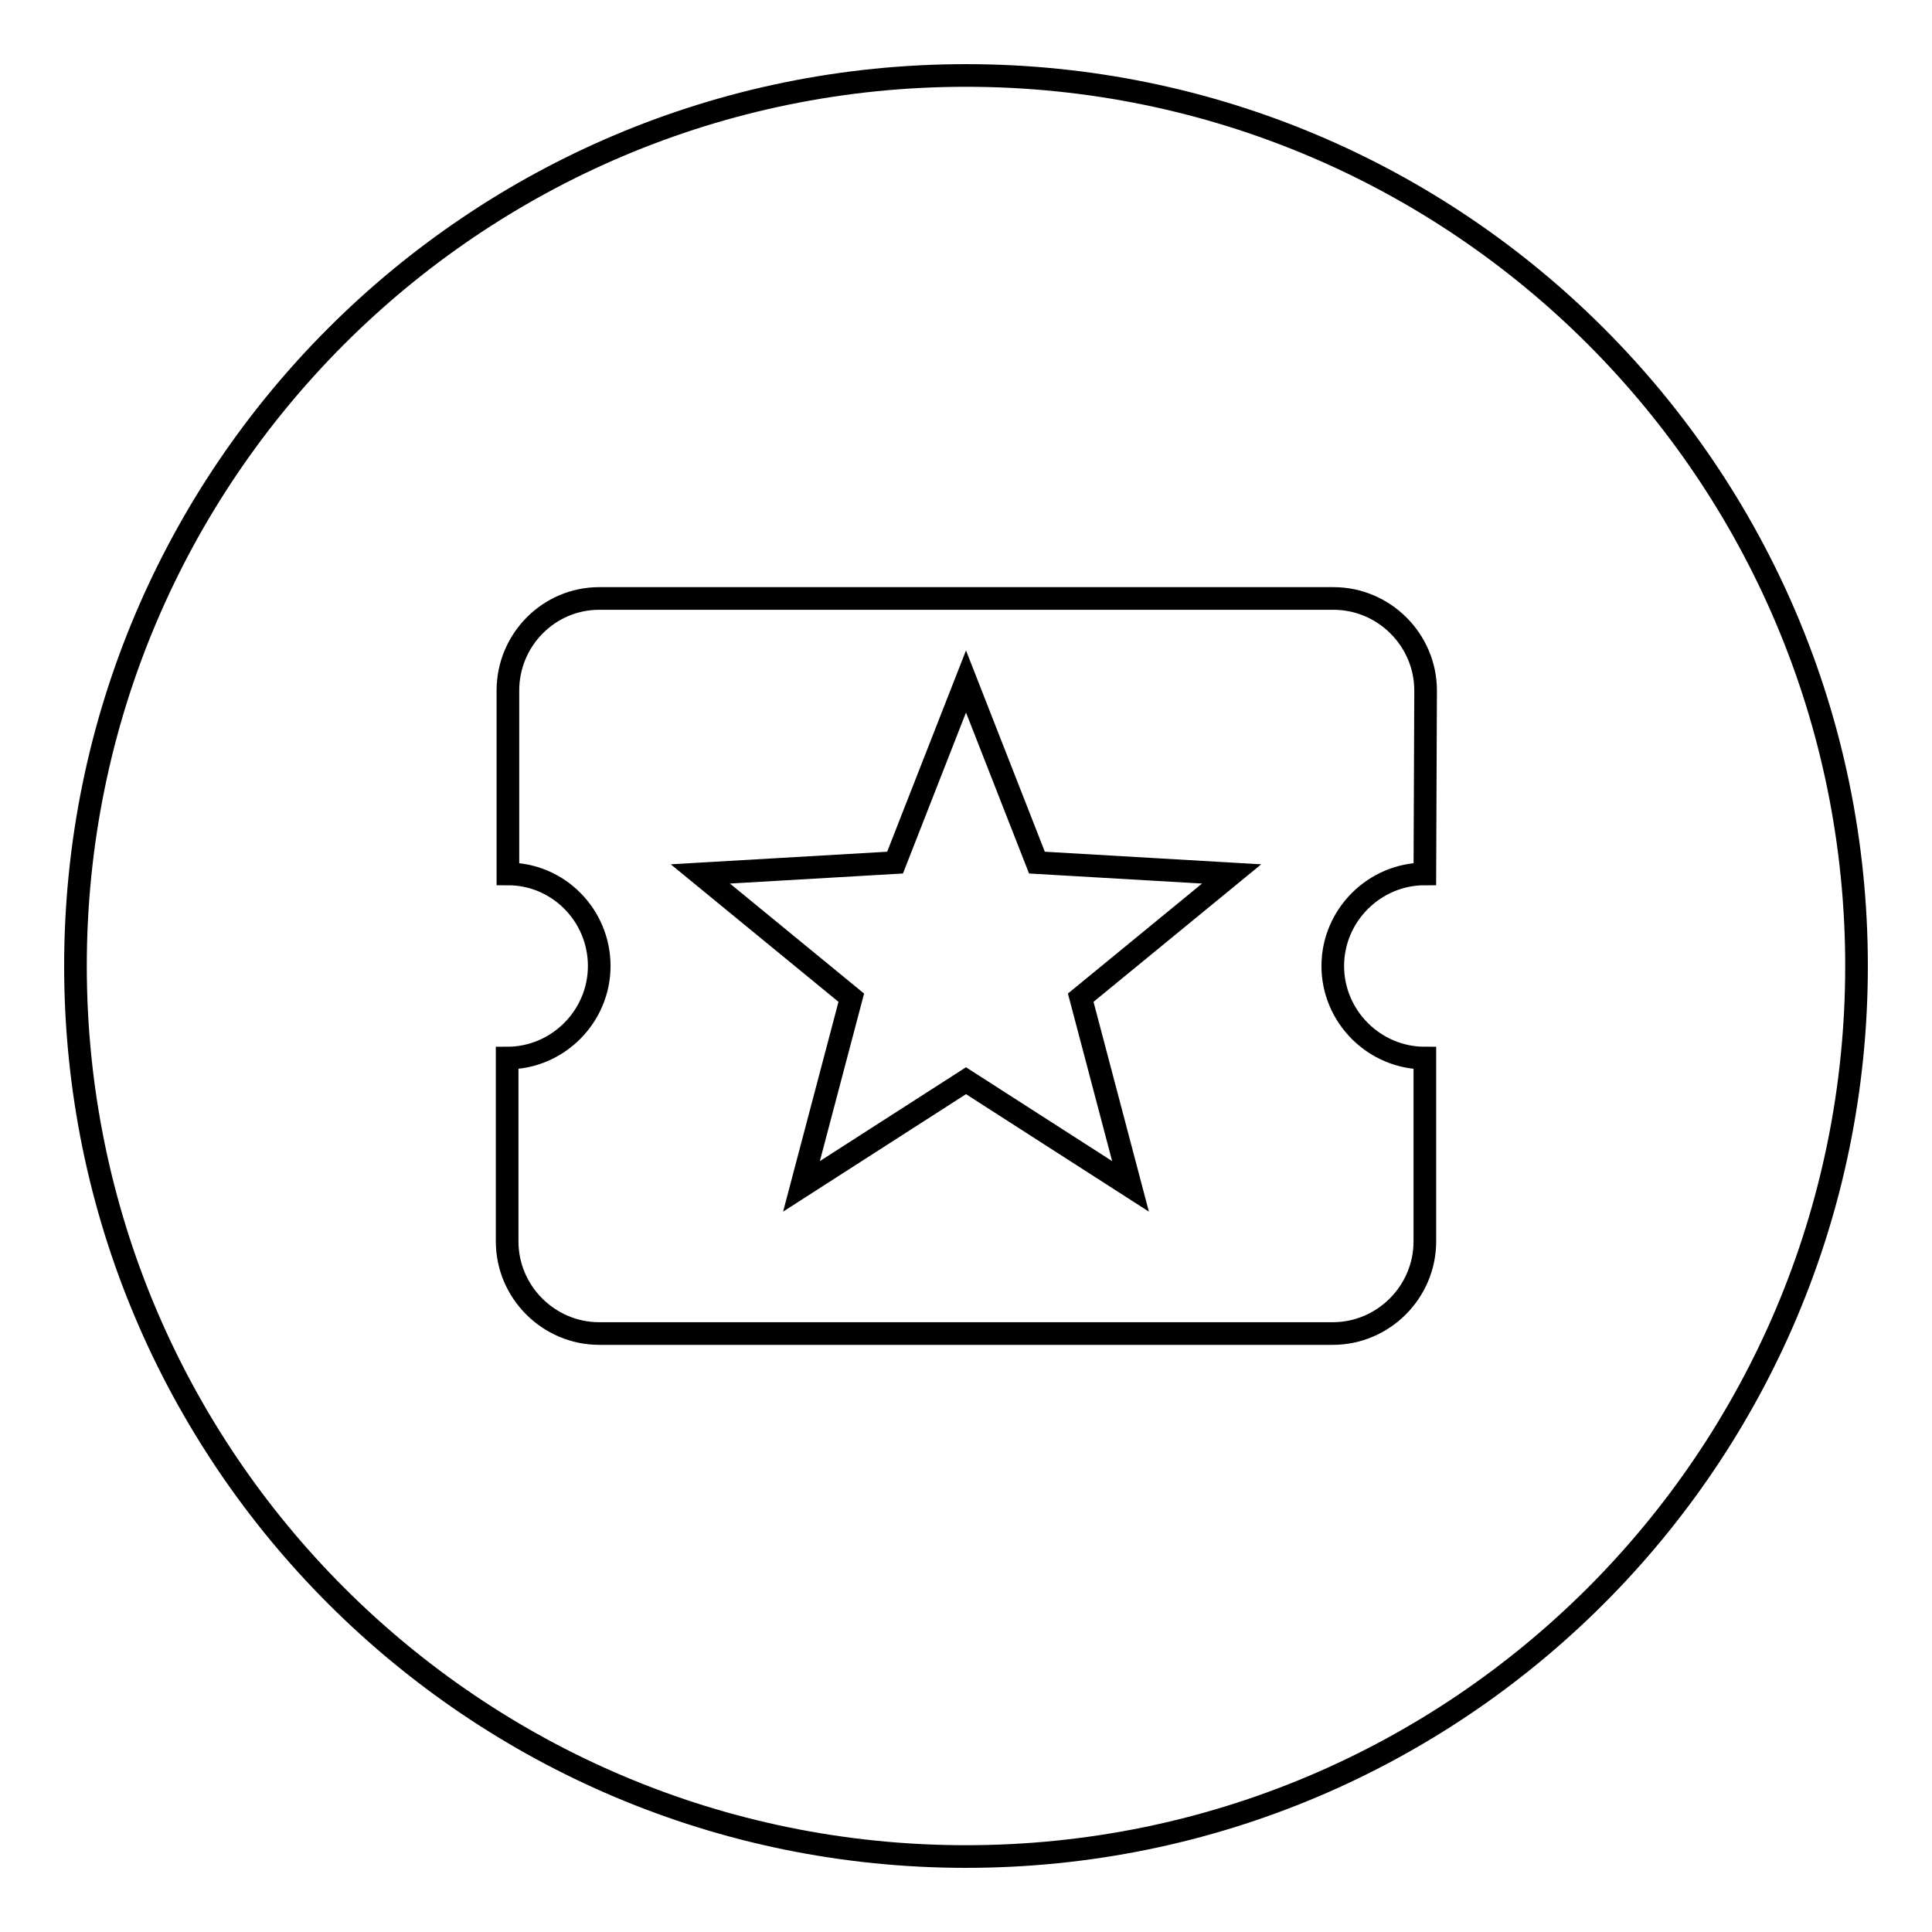
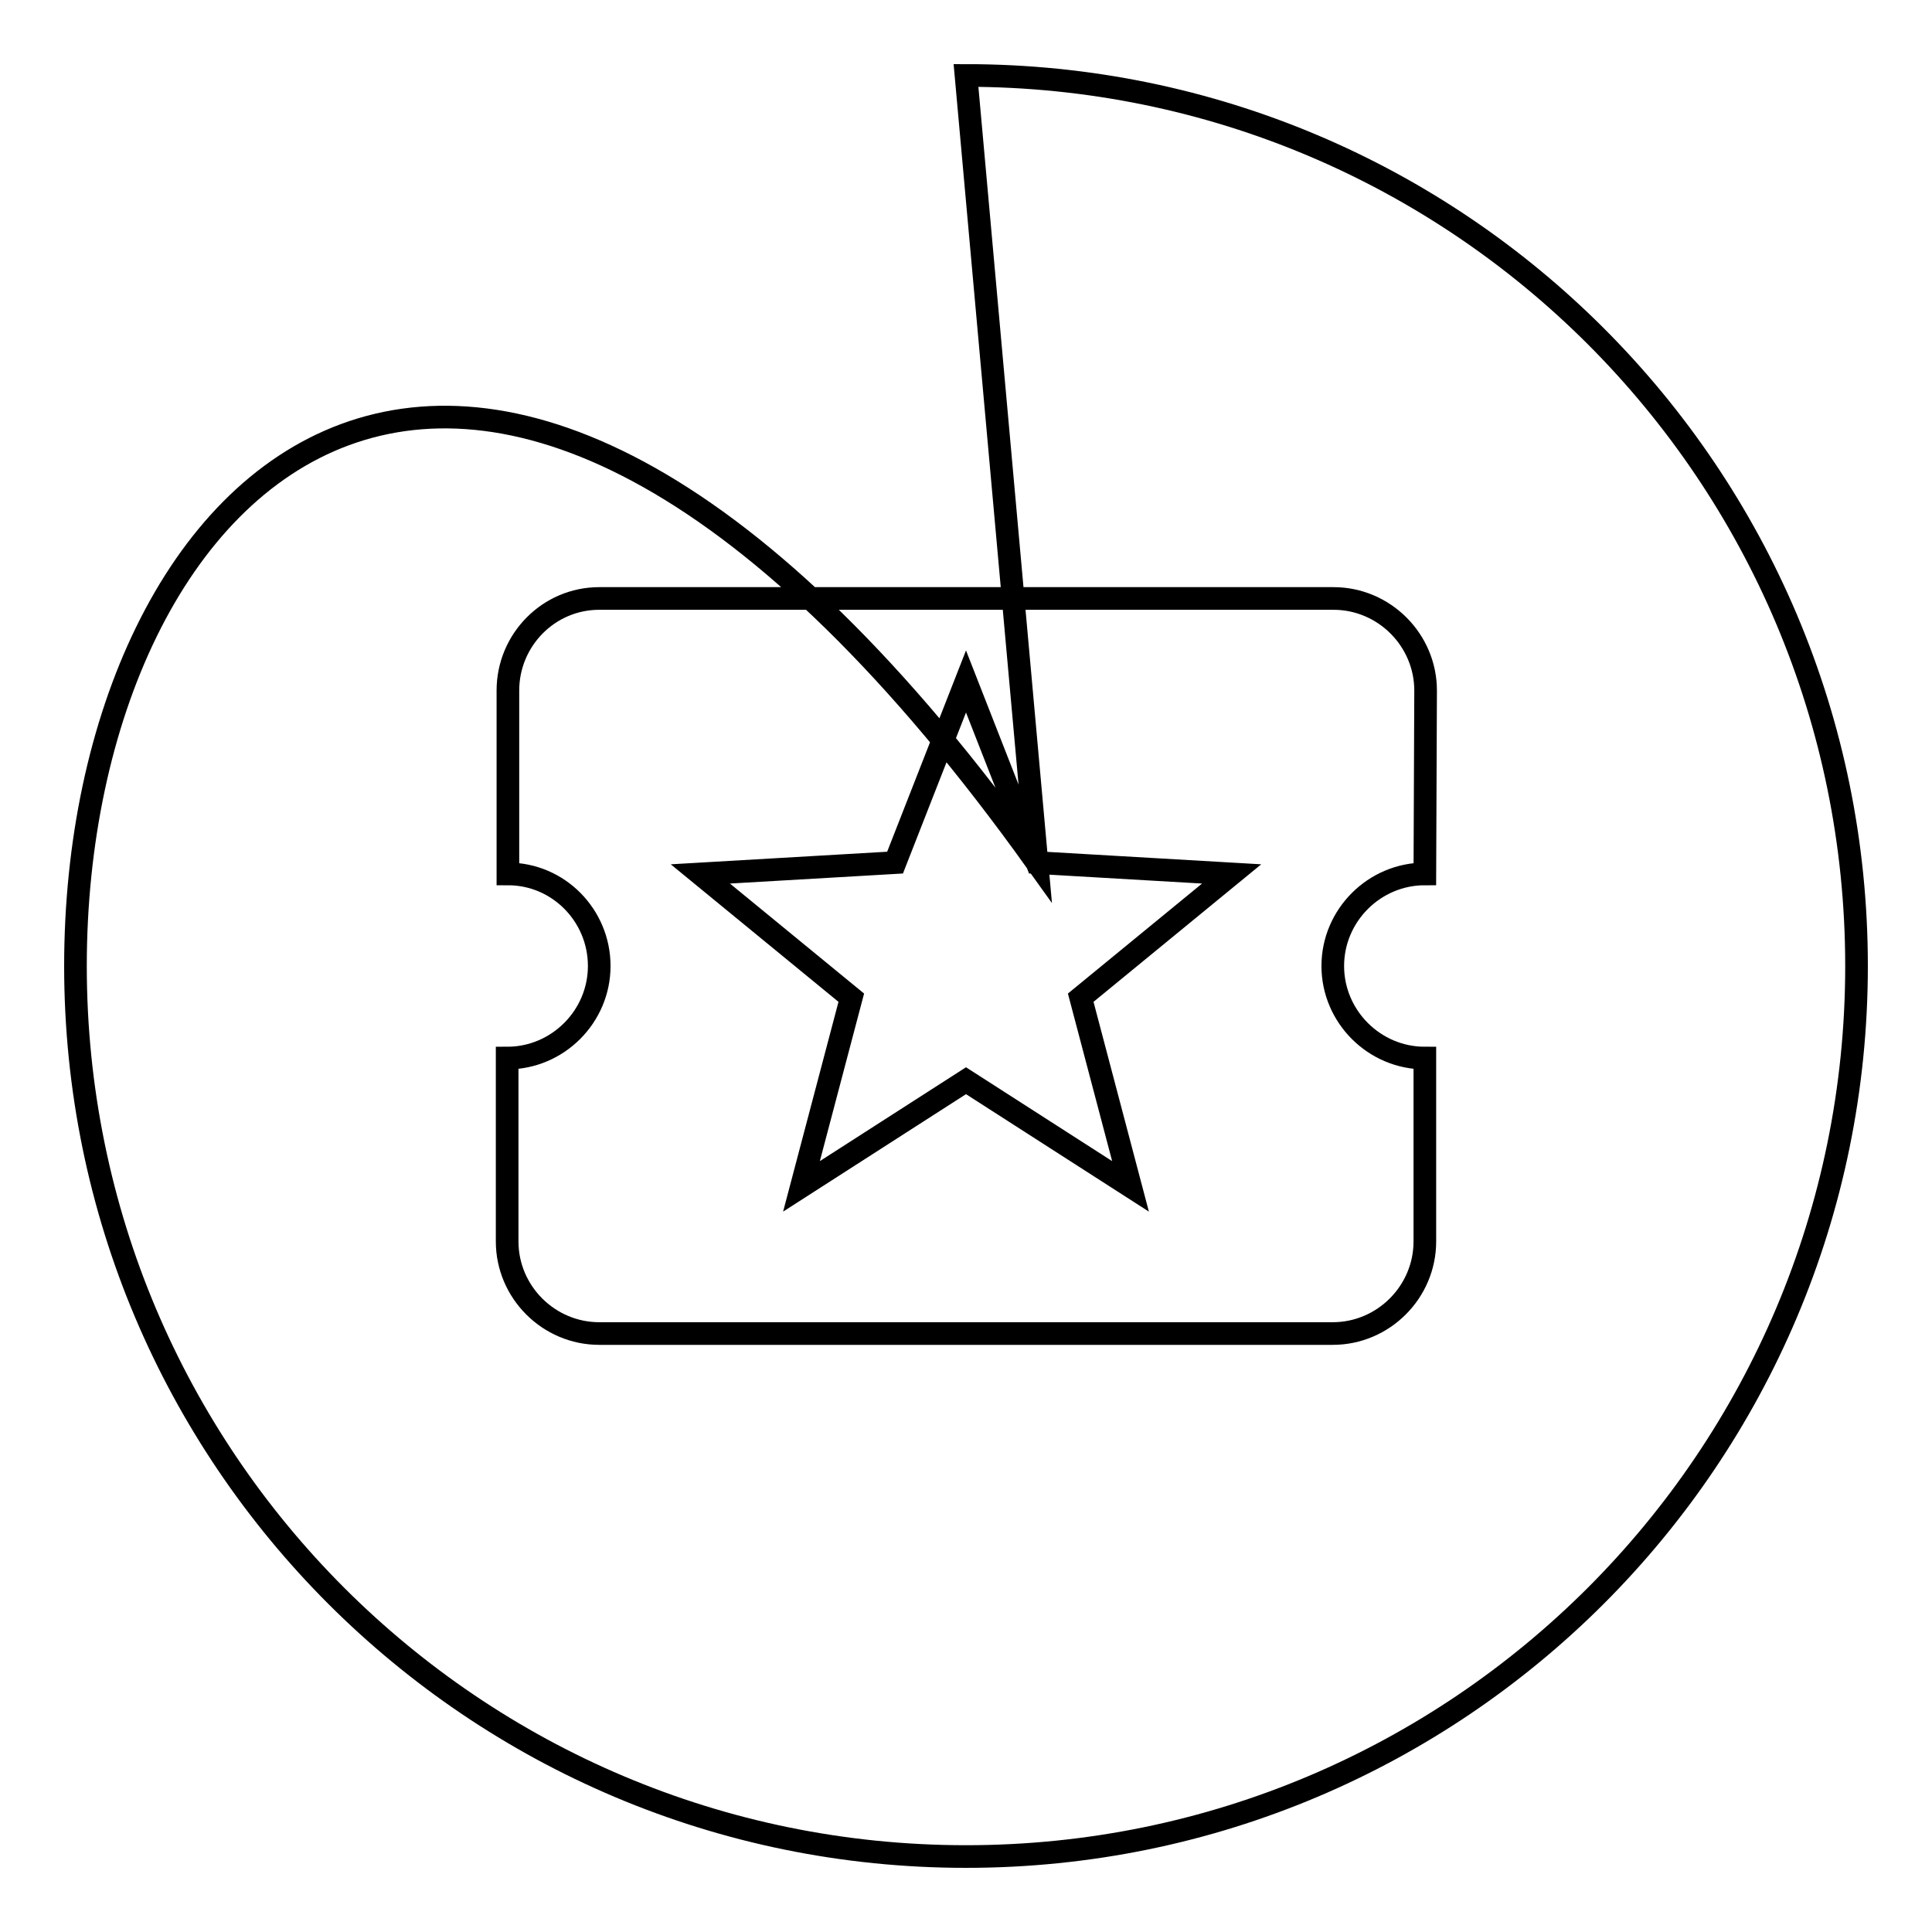
<svg xmlns="http://www.w3.org/2000/svg" version="1.1" x="0px" y="0px" viewBox="0 0 256 256" enable-background="new 0 0 256 256" xml:space="preserve">
  <g>
    <g>
-       <path stroke-width="3" fill-opacity="0" stroke="#000000" d="M137.4,114.3l-9.4-24l-9.4,24l-25.8,1.5l20,16.4l-6.6,25l21.8-14l21.8,14l-6.6-25l20-16.4L137.4,114.3z M128,10C62.8,10,10,62.8,10,128c0,65.2,52.8,118,118,118c65.2,0,118-52.8,118-118C246,62.8,193.2,10,128,10z M188.8,115.8c-6.7,0-12.2,5.5-12.2,12.2c0,6.7,5.5,12.2,12.2,12.2v24.3c0,6.7-5.5,12.2-12.2,12.2H79.4c-6.7,0-12.2-5.5-12.2-12.2v-24.3c6.7,0,12.2-5.5,12.2-12.2c0-6.7-5.4-12.2-12.1-12.2V91.5c0-6.7,5.4-12.2,12.1-12.2h97.3c6.7,0,12.2,5.5,12.2,12.2L188.8,115.8L188.8,115.8z" />
+       <path stroke-width="3" fill-opacity="0" stroke="#000000" d="M137.4,114.3l-9.4-24l-9.4,24l-25.8,1.5l20,16.4l-6.6,25l21.8-14l21.8,14l-6.6-25l20-16.4L137.4,114.3z C62.8,10,10,62.8,10,128c0,65.2,52.8,118,118,118c65.2,0,118-52.8,118-118C246,62.8,193.2,10,128,10z M188.8,115.8c-6.7,0-12.2,5.5-12.2,12.2c0,6.7,5.5,12.2,12.2,12.2v24.3c0,6.7-5.5,12.2-12.2,12.2H79.4c-6.7,0-12.2-5.5-12.2-12.2v-24.3c6.7,0,12.2-5.5,12.2-12.2c0-6.7-5.4-12.2-12.1-12.2V91.5c0-6.7,5.4-12.2,12.1-12.2h97.3c6.7,0,12.2,5.5,12.2,12.2L188.8,115.8L188.8,115.8z" />
    </g>
  </g>
</svg>